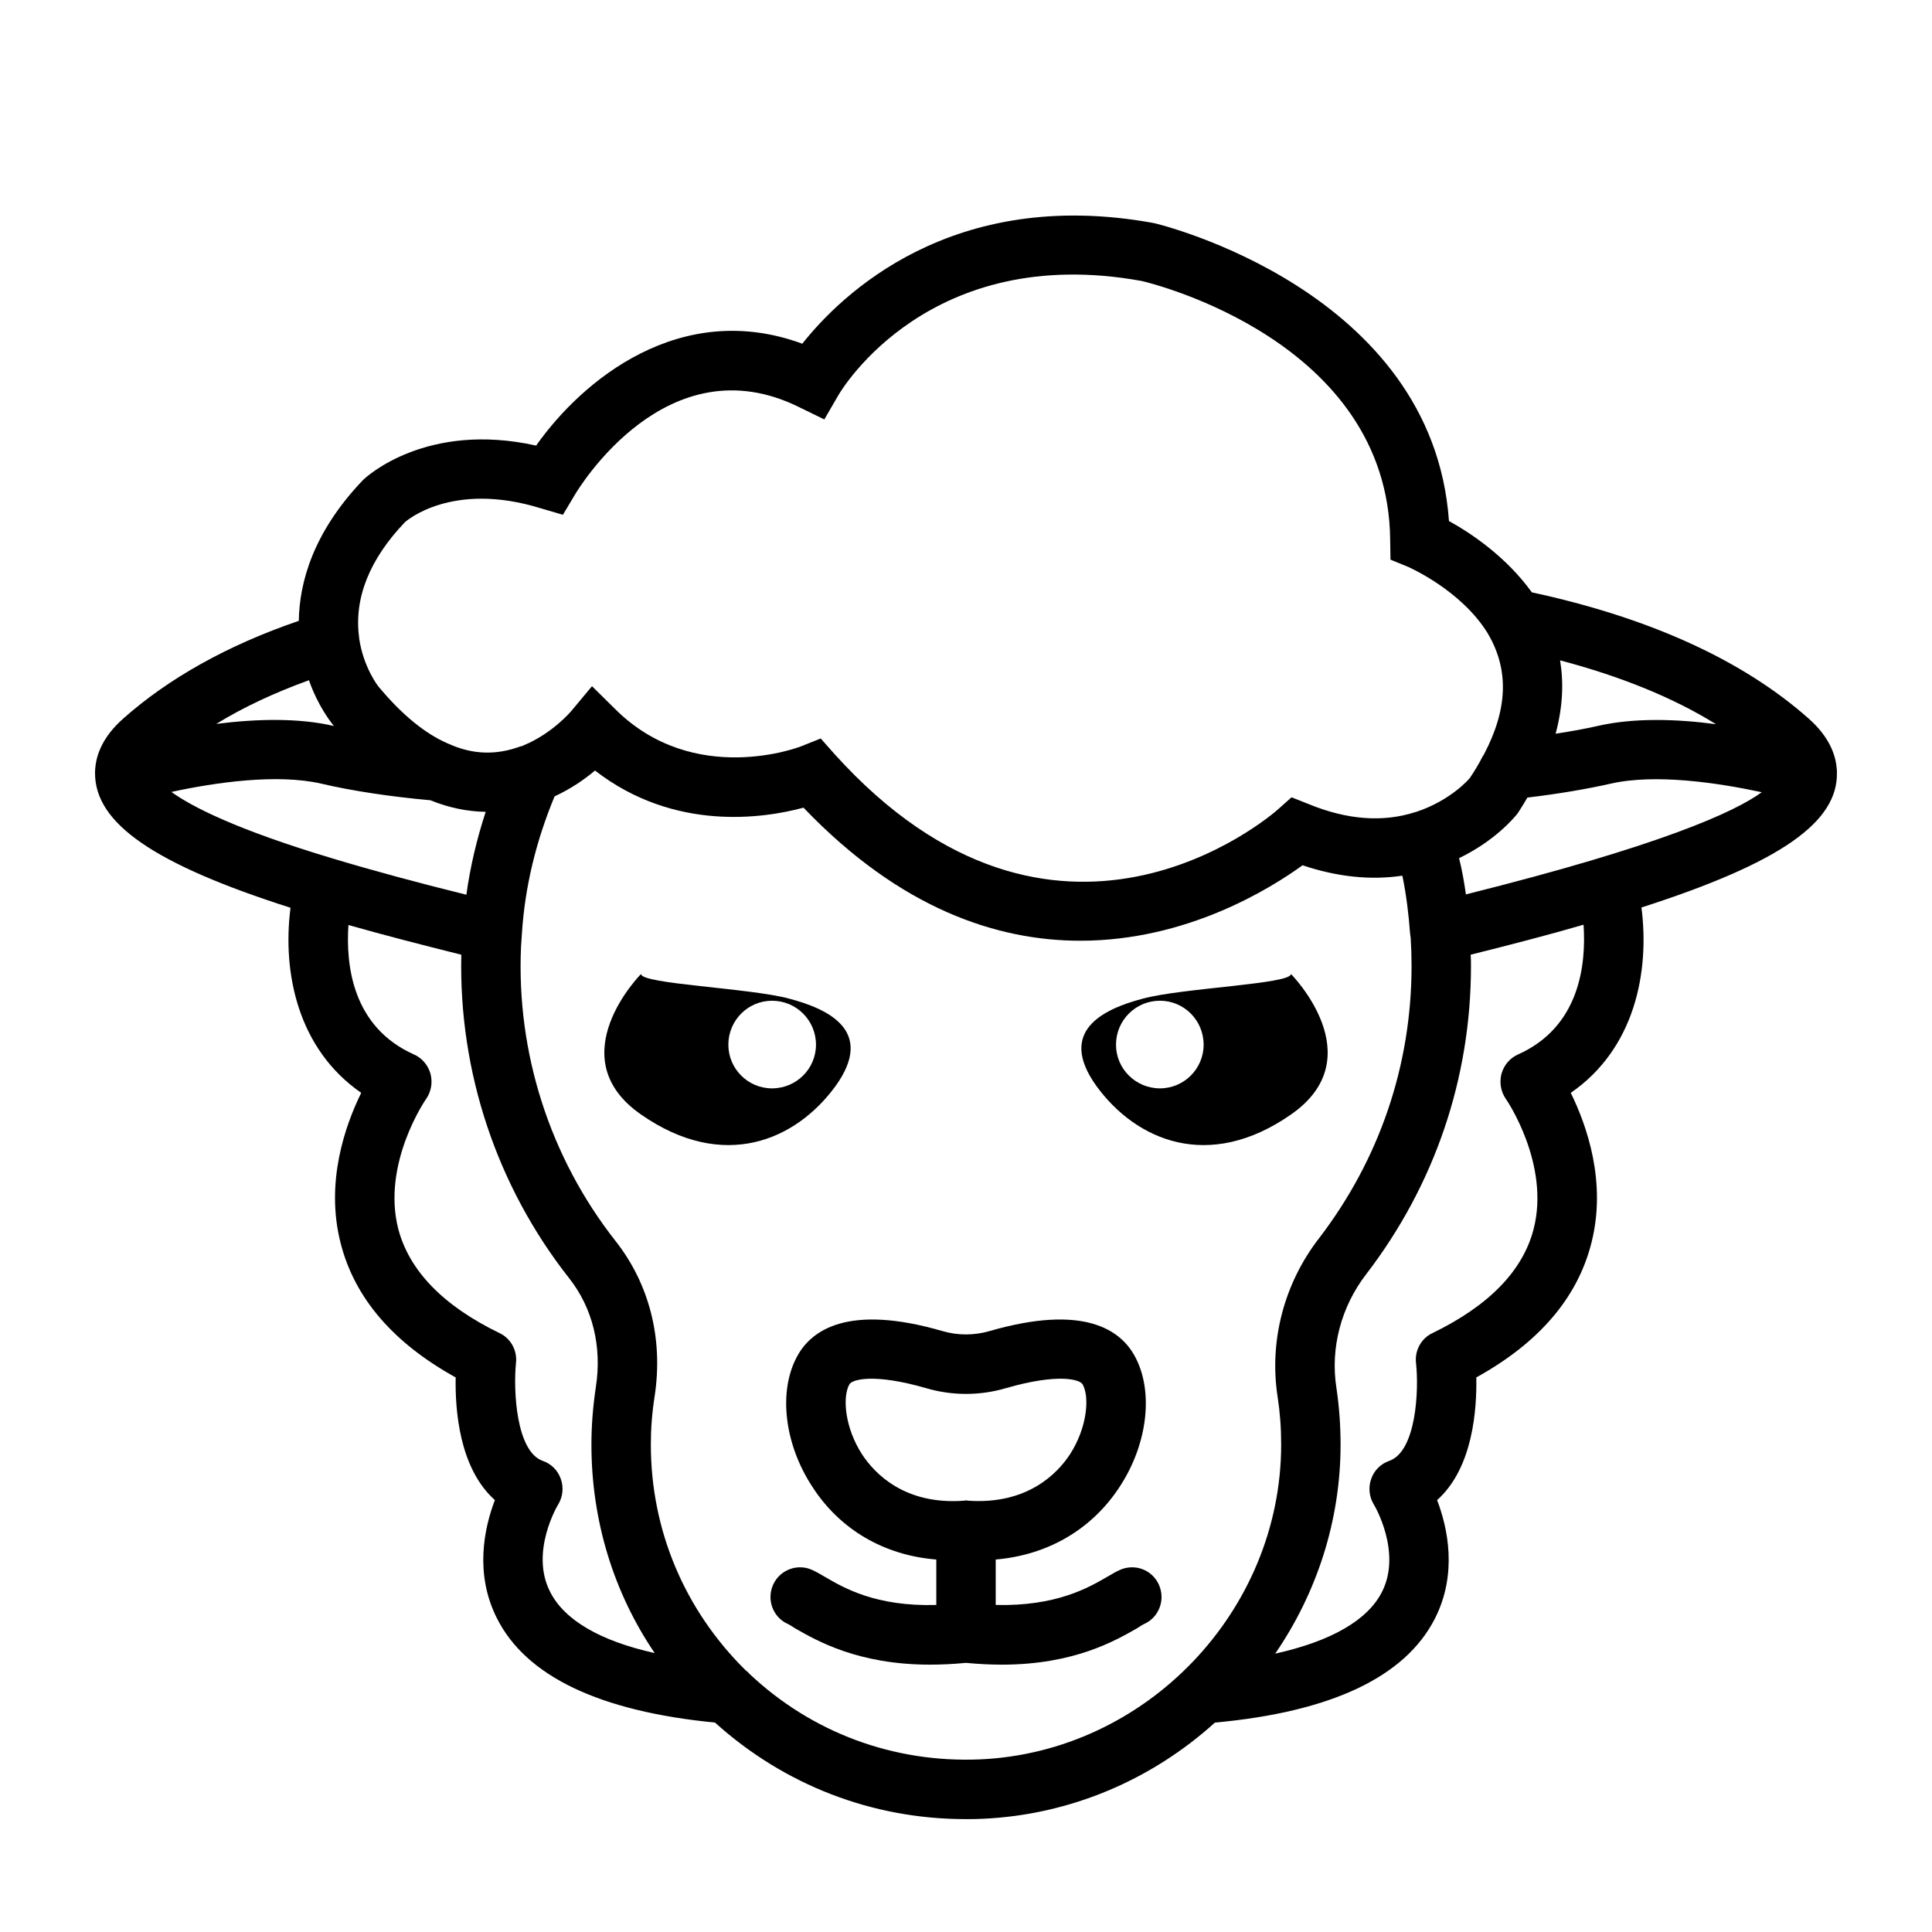
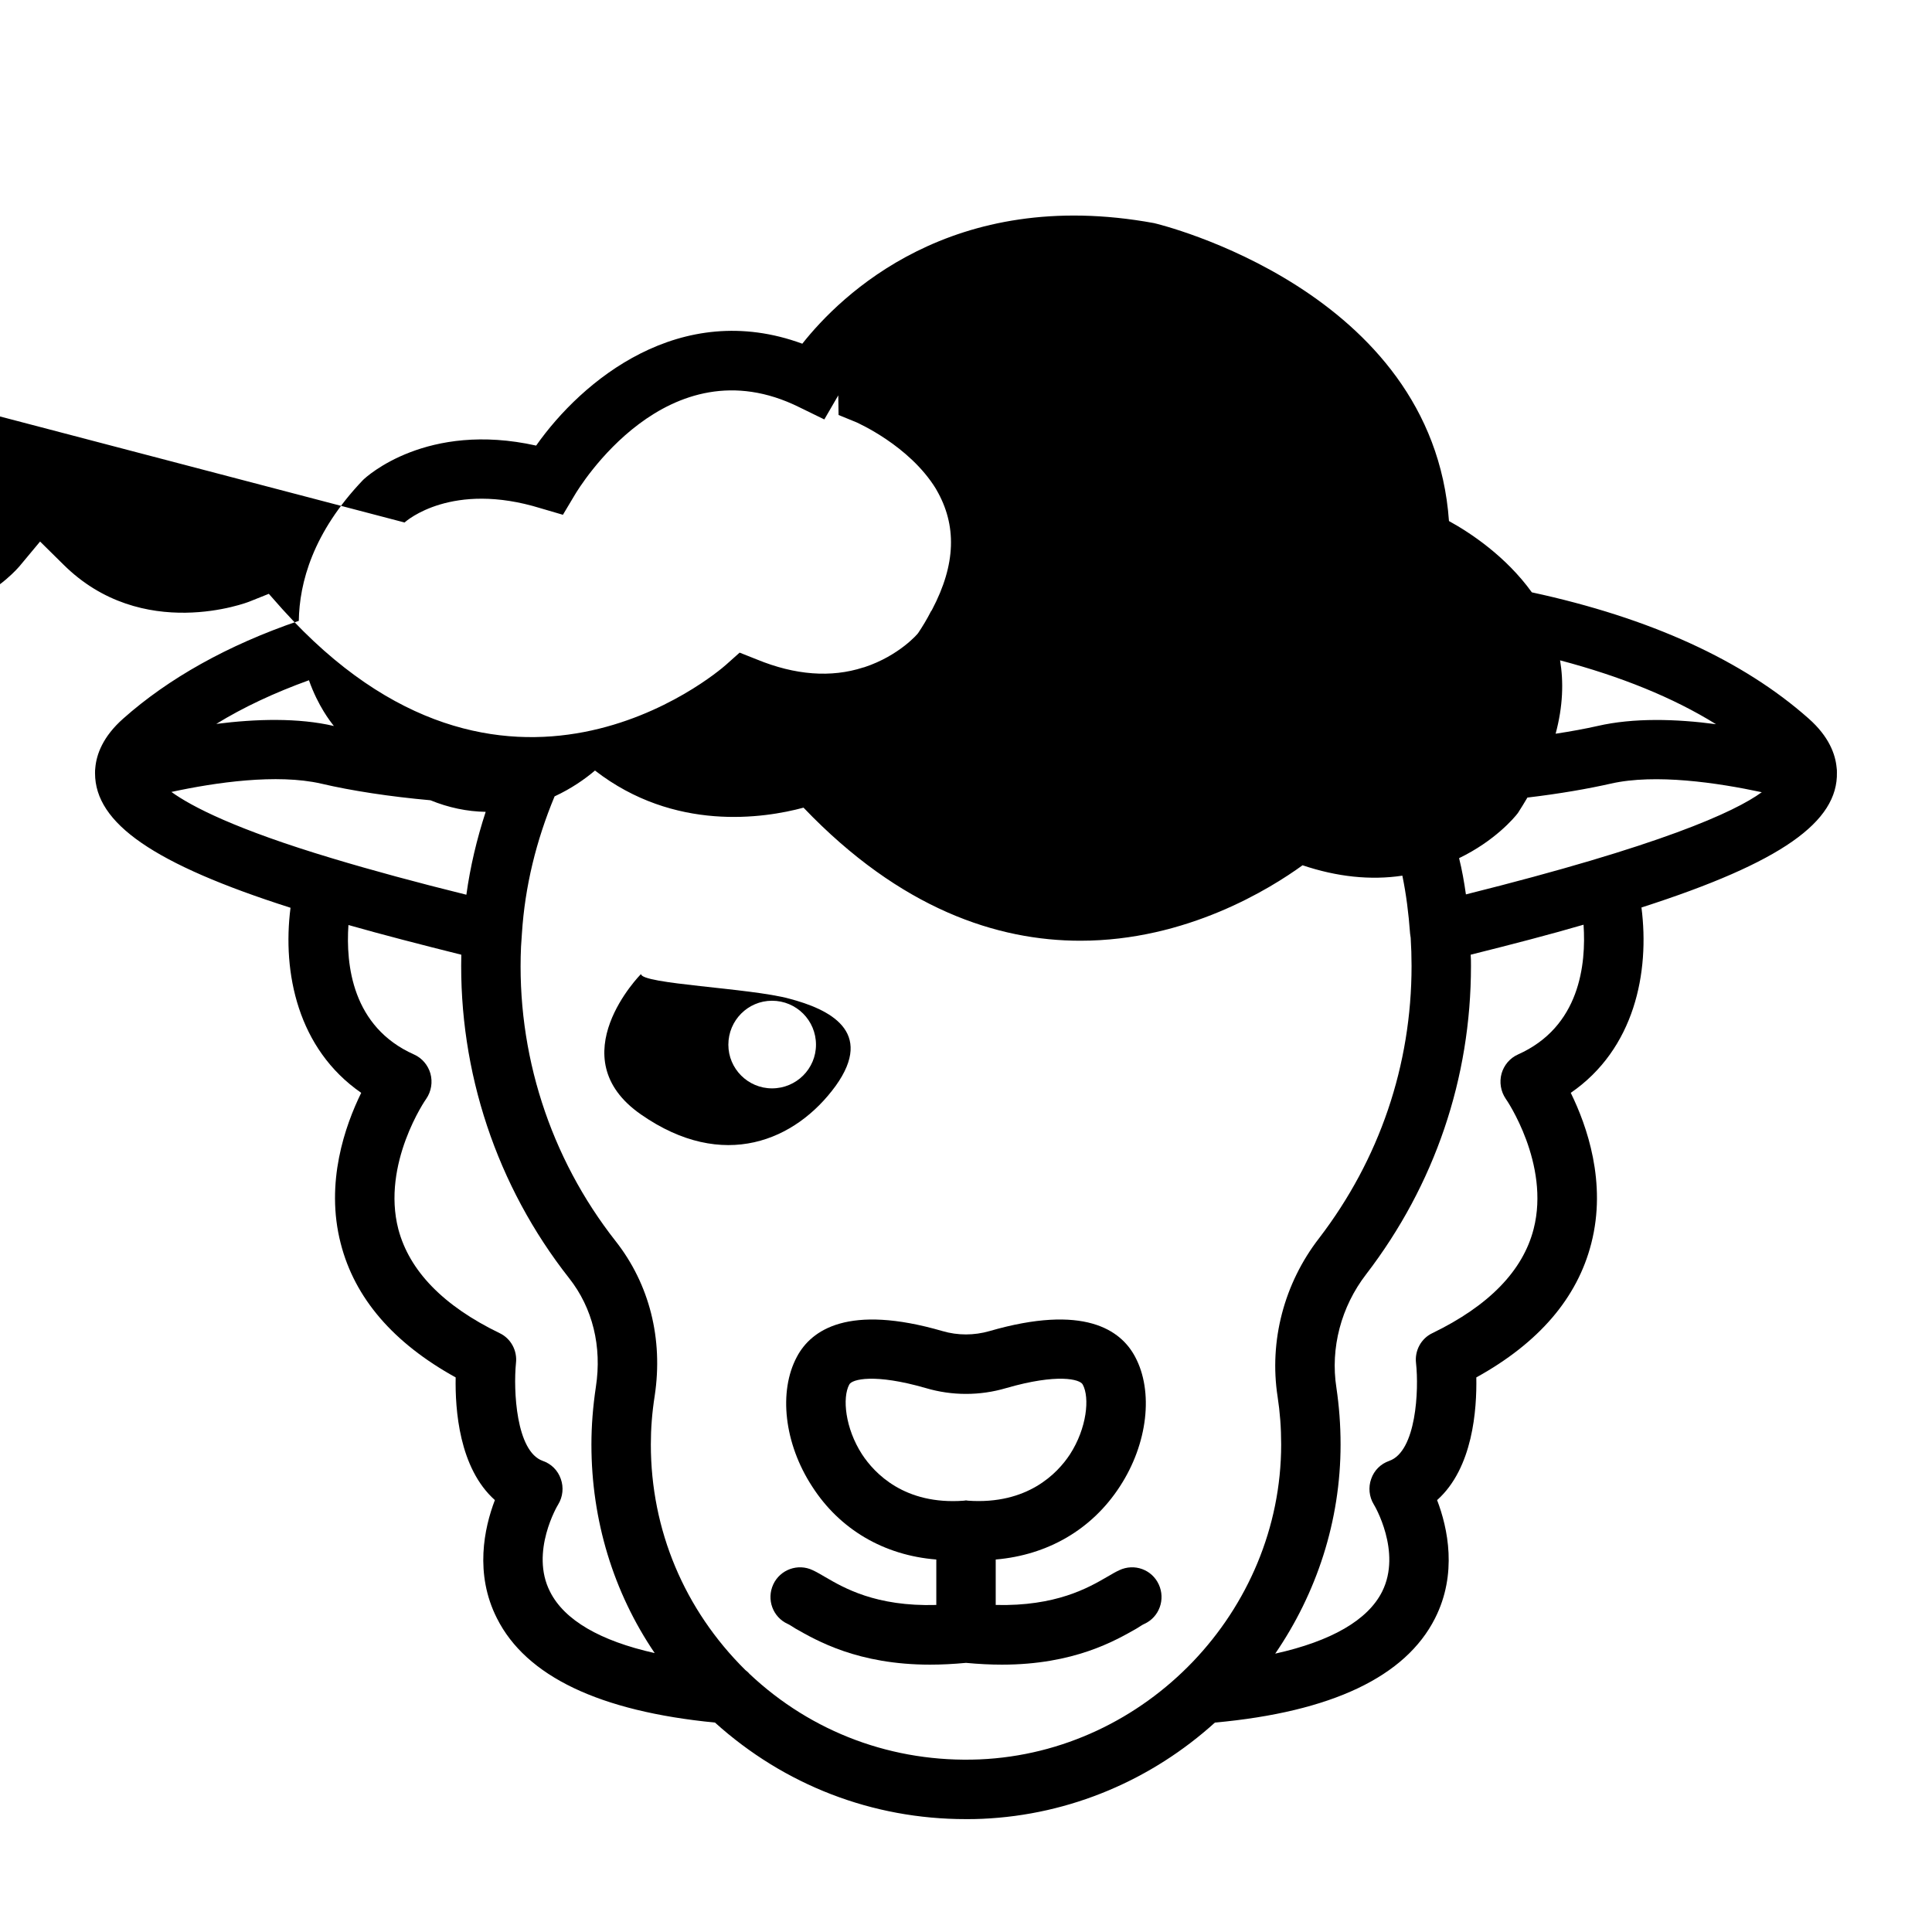
<svg xmlns="http://www.w3.org/2000/svg" fill="#000000" width="800px" height="800px" version="1.1" viewBox="144 144 512 512">
  <g>
-     <path d="m220.99 384.57c-2.203 17.16 1.891 37.391 18.734 49.043-4.25 8.66-9.605 23.773-5.434 39.91 3.699 14.484 13.934 26.371 30.465 35.504-0.156 8.422 0.867 24.008 10.391 32.512-2.832 7.398-5.434 19.523 0.551 31.332 7.715 15.352 27.16 24.641 57.781 27.629 18.422 16.609 41.723 25.586 66.441 25.586 1.418 0 2.914 0 4.328-0.078 23.539-1.023 45.105-10.469 61.715-25.504 31.016-2.832 50.539-12.203 58.332-27.629 5.984-11.809 3.387-23.93 0.551-31.332 9.523-8.5 10.547-24.09 10.391-32.512 16.531-9.133 26.766-21.02 30.465-35.504 4.172-16.137-1.18-31.25-5.434-39.91 16.926-11.652 20.941-31.961 18.734-49.121 37.234-11.965 52.113-22.75 51.797-35.816 0-0.395 0-0.867-0.078-1.258-0.316-3.465-1.969-8.188-7.398-12.988-17.398-15.43-42.035-26.688-73.367-33.457-6.926-9.605-16.375-15.824-21.965-18.895-4.328-61.246-77.066-78.719-78.168-78.957-53.609-9.84-83.051 19.129-93.203 31.961-32.355-11.887-58.41 9.762-70.535 27-28.969-6.453-44.949 8.188-45.895 9.133-13.305 13.934-16.848 27.238-17.004 37.312-18.895 6.453-34.559 15.273-46.523 25.898-5.434 4.801-7.086 9.523-7.398 12.988-0.078 0.473-0.078 1.023-0.078 1.496 0.008 13.297 15.594 24.082 51.805 35.656zm68.801 181.29c-5.434-10.547 2.047-23.066 2.125-23.145 1.258-2.047 1.496-4.566 0.707-6.769-0.789-2.281-2.519-4.016-4.801-4.801-7.086-2.519-7.793-18.812-7.086-25.898 0.395-3.305-1.34-6.535-4.328-7.949-14.957-7.242-23.93-16.531-26.844-27.551-4.488-17.32 7.242-34.402 7.398-34.559 1.34-1.969 1.73-4.41 1.102-6.691-0.629-2.203-2.203-4.094-4.328-5.039-16.453-7.32-18.105-23.852-17.398-34.32 9.133 2.598 19.207 5.195 29.914 7.871-0.707 31.016 9.367 61.324 28.574 85.727 6.219 7.871 8.738 18.105 7.086 28.812-0.789 5.273-1.18 10.312-1.18 15.273 0 20.074 5.824 39.125 16.766 55.262-14.48-3.234-23.926-8.746-27.707-16.223zm113.83 44.398c-22.828 0.945-44.477-7.086-61.008-22.672-0.316-0.395-0.707-0.707-1.102-1.023-16.137-15.98-25.031-37.078-25.031-59.75 0-4.172 0.316-8.422 1.023-12.91 2.281-15.113-1.418-29.598-10.312-40.934-17.477-22.199-26.371-49.988-25.113-78.09l0.234-3.465c0.789-12.438 3.777-24.641 8.66-36.367 4.41-2.047 8.031-4.566 10.707-6.848 21.02 16.297 44.793 12.676 55.262 9.84 25.742 26.922 51.406 35.266 73.367 35.266 28.184 0 50.301-13.777 58.883-19.996 9.133 3.07 18.027 4.016 26.449 2.754 1.023 4.961 1.652 9.996 2.047 15.352 0.078 0.395 0.078 0.707 0.156 1.102 0.156 2.441 0.234 4.961 0.234 7.481 0 26.293-8.5 51.246-24.48 72.109-9.289 11.965-13.305 27.238-11.02 42.035 0.629 4.094 0.945 8.188 0.945 12.676-0.004 44.16-35.82 81.551-79.902 83.441zm142.64-186.8c-2.125 0.945-3.699 2.832-4.328 5.039-0.629 2.281-0.234 4.723 1.102 6.691 0.156 0.156 11.809 17.238 7.398 34.48-2.832 11.098-11.887 20.387-26.844 27.629-2.992 1.418-4.723 4.644-4.328 7.949 0.789 7.086 0.078 23.379-7.086 25.898-2.281 0.789-4.016 2.519-4.801 4.801-0.789 2.203-0.551 4.723 0.707 6.769 0.078 0.078 7.477 12.516 2.203 23.066-3.777 7.559-13.461 13.145-28.34 16.453 10.941-15.98 17.32-35.109 17.32-55.418 0-5.273-0.395-10.234-1.102-15.035-1.652-10.547 1.258-21.492 7.871-30.07 18.184-23.695 27.789-51.957 27.789-81.711 0-1.023 0-2.047-0.078-2.992 11.02-2.754 21.02-5.352 29.914-7.949 0.707 10.469-0.945 27.078-17.398 34.398zm11.176-104.46c16.059 4.25 29.914 9.84 41.328 16.926-10.547-1.418-21.883-1.73-31.41 0.473-3.148 0.707-6.926 1.418-11.098 2.047 1.969-7.324 2.125-13.777 1.18-19.445zm-11.176 40.461c0.867-1.34 1.73-2.754 2.519-4.094 8.66-1.023 16.215-2.363 22.121-3.699 11.809-2.676 28.262-0.234 39.988 2.281-7.242 5.273-26.766 14.168-78.406 27.078-0.473-3.305-1.023-6.453-1.812-9.605 9.449-4.562 14.645-10.699 15.59-11.961zm-295.04-76.988c0.473-0.473 12.594-11.02 36.055-3.777l5.902 1.73 3.148-5.273c1.023-1.73 24.48-40.621 59.512-23.223l6.613 3.227 3.699-6.375c0.945-1.652 24.246-40.539 80.453-30.309 2.676 0.629 65.336 15.902 65.809 68.645l0.078 5.195 4.801 1.969c0.078 0.078 13.934 6.062 21.02 17.633 0 0.078 0.078 0.078 0.078 0.156 5.512 9.445 5.195 19.836-1.102 31.805-0.078 0.156-0.156 0.234-0.234 0.395l-0.078 0.078c-1.023 2.047-2.281 4.094-3.387 5.746 0 0.078-4.961 5.984-14.25 9.055-0.078 0-0.234 0.078-0.316 0.078-8.5 2.754-18.027 2.047-28.184-2.125l-4.566-1.812-3.621 3.227c-2.363 2.125-58.883 50.301-117.53-14.719l-3.621-4.094-5.117 2.047c-0.316 0.156-28.418 11.02-49.359-9.84l-6.141-6.062-5.512 6.613c-0.078 0.078-4.961 5.902-12.594 9.055l-0.473 0.234h-0.234c-6.535 2.441-12.832 2.281-19.363-0.707-6.062-2.598-12.281-7.715-18.422-15.113-0.078-0.078-4.016-5.117-5.117-12.832v-0.156c-1.406-10.395 2.766-20.707 12.055-30.469zm-25.348 41.801c2.441 6.926 5.824 11.098 6.297 11.73 0.078 0.156 0.234 0.234 0.316 0.395-9.445-2.203-20.625-1.891-31.172-0.551 7.16-4.41 15.426-8.27 24.559-11.574zm3.227 27.395c8.031 1.891 18.344 3.465 28.969 4.41 4.801 1.969 9.762 2.992 14.641 3.07-2.363 7.242-4.094 14.562-5.117 21.965-13.066-3.227-24.953-6.453-35.426-9.605-25.742-7.715-37.391-13.777-42.746-17.633 11.656-2.523 27.949-4.883 39.68-2.207z" />
+     <path d="m220.99 384.57c-2.203 17.16 1.891 37.391 18.734 49.043-4.25 8.66-9.605 23.773-5.434 39.91 3.699 14.484 13.934 26.371 30.465 35.504-0.156 8.422 0.867 24.008 10.391 32.512-2.832 7.398-5.434 19.523 0.551 31.332 7.715 15.352 27.16 24.641 57.781 27.629 18.422 16.609 41.723 25.586 66.441 25.586 1.418 0 2.914 0 4.328-0.078 23.539-1.023 45.105-10.469 61.715-25.504 31.016-2.832 50.539-12.203 58.332-27.629 5.984-11.809 3.387-23.93 0.551-31.332 9.523-8.5 10.547-24.09 10.391-32.512 16.531-9.133 26.766-21.02 30.465-35.504 4.172-16.137-1.18-31.25-5.434-39.91 16.926-11.652 20.941-31.961 18.734-49.121 37.234-11.965 52.113-22.75 51.797-35.816 0-0.395 0-0.867-0.078-1.258-0.316-3.465-1.969-8.188-7.398-12.988-17.398-15.43-42.035-26.688-73.367-33.457-6.926-9.605-16.375-15.824-21.965-18.895-4.328-61.246-77.066-78.719-78.168-78.957-53.609-9.84-83.051 19.129-93.203 31.961-32.355-11.887-58.41 9.762-70.535 27-28.969-6.453-44.949 8.188-45.895 9.133-13.305 13.934-16.848 27.238-17.004 37.312-18.895 6.453-34.559 15.273-46.523 25.898-5.434 4.801-7.086 9.523-7.398 12.988-0.078 0.473-0.078 1.023-0.078 1.496 0.008 13.297 15.594 24.082 51.805 35.656zm68.801 181.29c-5.434-10.547 2.047-23.066 2.125-23.145 1.258-2.047 1.496-4.566 0.707-6.769-0.789-2.281-2.519-4.016-4.801-4.801-7.086-2.519-7.793-18.812-7.086-25.898 0.395-3.305-1.34-6.535-4.328-7.949-14.957-7.242-23.93-16.531-26.844-27.551-4.488-17.32 7.242-34.402 7.398-34.559 1.34-1.969 1.73-4.41 1.102-6.691-0.629-2.203-2.203-4.094-4.328-5.039-16.453-7.32-18.105-23.852-17.398-34.32 9.133 2.598 19.207 5.195 29.914 7.871-0.707 31.016 9.367 61.324 28.574 85.727 6.219 7.871 8.738 18.105 7.086 28.812-0.789 5.273-1.18 10.312-1.18 15.273 0 20.074 5.824 39.125 16.766 55.262-14.48-3.234-23.926-8.746-27.707-16.223zm113.83 44.398c-22.828 0.945-44.477-7.086-61.008-22.672-0.316-0.395-0.707-0.707-1.102-1.023-16.137-15.98-25.031-37.078-25.031-59.75 0-4.172 0.316-8.422 1.023-12.91 2.281-15.113-1.418-29.598-10.312-40.934-17.477-22.199-26.371-49.988-25.113-78.09l0.234-3.465c0.789-12.438 3.777-24.641 8.66-36.367 4.41-2.047 8.031-4.566 10.707-6.848 21.02 16.297 44.793 12.676 55.262 9.84 25.742 26.922 51.406 35.266 73.367 35.266 28.184 0 50.301-13.777 58.883-19.996 9.133 3.07 18.027 4.016 26.449 2.754 1.023 4.961 1.652 9.996 2.047 15.352 0.078 0.395 0.078 0.707 0.156 1.102 0.156 2.441 0.234 4.961 0.234 7.481 0 26.293-8.5 51.246-24.48 72.109-9.289 11.965-13.305 27.238-11.02 42.035 0.629 4.094 0.945 8.188 0.945 12.676-0.004 44.16-35.82 81.551-79.902 83.441zm142.64-186.8c-2.125 0.945-3.699 2.832-4.328 5.039-0.629 2.281-0.234 4.723 1.102 6.691 0.156 0.156 11.809 17.238 7.398 34.48-2.832 11.098-11.887 20.387-26.844 27.629-2.992 1.418-4.723 4.644-4.328 7.949 0.789 7.086 0.078 23.379-7.086 25.898-2.281 0.789-4.016 2.519-4.801 4.801-0.789 2.203-0.551 4.723 0.707 6.769 0.078 0.078 7.477 12.516 2.203 23.066-3.777 7.559-13.461 13.145-28.34 16.453 10.941-15.98 17.32-35.109 17.32-55.418 0-5.273-0.395-10.234-1.102-15.035-1.652-10.547 1.258-21.492 7.871-30.07 18.184-23.695 27.789-51.957 27.789-81.711 0-1.023 0-2.047-0.078-2.992 11.02-2.754 21.02-5.352 29.914-7.949 0.707 10.469-0.945 27.078-17.398 34.398zm11.176-104.46c16.059 4.25 29.914 9.84 41.328 16.926-10.547-1.418-21.883-1.73-31.41 0.473-3.148 0.707-6.926 1.418-11.098 2.047 1.969-7.324 2.125-13.777 1.18-19.445zm-11.176 40.461c0.867-1.34 1.73-2.754 2.519-4.094 8.66-1.023 16.215-2.363 22.121-3.699 11.809-2.676 28.262-0.234 39.988 2.281-7.242 5.273-26.766 14.168-78.406 27.078-0.473-3.305-1.023-6.453-1.812-9.605 9.449-4.562 14.645-10.699 15.59-11.961zm-295.04-76.988c0.473-0.473 12.594-11.02 36.055-3.777l5.902 1.73 3.148-5.273c1.023-1.73 24.48-40.621 59.512-23.223l6.613 3.227 3.699-6.375l0.078 5.195 4.801 1.969c0.078 0.078 13.934 6.062 21.02 17.633 0 0.078 0.078 0.078 0.078 0.156 5.512 9.445 5.195 19.836-1.102 31.805-0.078 0.156-0.156 0.234-0.234 0.395l-0.078 0.078c-1.023 2.047-2.281 4.094-3.387 5.746 0 0.078-4.961 5.984-14.25 9.055-0.078 0-0.234 0.078-0.316 0.078-8.5 2.754-18.027 2.047-28.184-2.125l-4.566-1.812-3.621 3.227c-2.363 2.125-58.883 50.301-117.53-14.719l-3.621-4.094-5.117 2.047c-0.316 0.156-28.418 11.02-49.359-9.84l-6.141-6.062-5.512 6.613c-0.078 0.078-4.961 5.902-12.594 9.055l-0.473 0.234h-0.234c-6.535 2.441-12.832 2.281-19.363-0.707-6.062-2.598-12.281-7.715-18.422-15.113-0.078-0.078-4.016-5.117-5.117-12.832v-0.156c-1.406-10.395 2.766-20.707 12.055-30.469zm-25.348 41.801c2.441 6.926 5.824 11.098 6.297 11.73 0.078 0.156 0.234 0.234 0.316 0.395-9.445-2.203-20.625-1.891-31.172-0.551 7.16-4.41 15.426-8.27 24.559-11.574zm3.227 27.395c8.031 1.891 18.344 3.465 28.969 4.41 4.801 1.969 9.762 2.992 14.641 3.07-2.363 7.242-4.094 14.562-5.117 21.965-13.066-3.227-24.953-6.453-35.426-9.605-25.742-7.715-37.391-13.777-42.746-17.633 11.656-2.523 27.949-4.883 39.68-2.207z" />
    <path d="m440.62 560.12c-0.867 0.395-1.969 1.023-3.305 1.812-4.879 2.832-13.461 7.793-29.441 7.398v-12.043c13.777-1.18 25.504-7.949 32.906-19.363 7.398-11.336 8.973-25.191 4.016-34.402-3.777-7.086-13.539-14.012-38.574-6.769-4.094 1.18-8.422 1.18-12.438 0-24.953-7.242-34.793-0.316-38.574 6.769-4.961 9.211-3.387 23.066 4.016 34.402 7.32 11.414 19.051 18.262 32.906 19.363v12.043c-16.059 0.473-24.562-4.566-29.441-7.398-1.34-0.789-2.441-1.418-3.305-1.812-3.938-1.891-8.66-0.156-10.469 3.777-1.812 3.938-0.156 8.66 3.856 10.469 0.551 0.234 1.18 0.707 1.969 1.18 5.668 3.227 16.609 9.605 35.738 9.605 2.992 0 6.141-0.156 9.523-0.473 3.387 0.316 6.535 0.473 9.523 0.473 19.129 0 30.07-6.375 35.738-9.605 0.789-0.473 1.418-0.945 1.969-1.18 4.016-1.812 5.668-6.535 3.856-10.469-1.809-3.938-6.453-5.668-10.469-3.777zm-40.617-18.5c-0.156 0-0.395 0.078-0.551 0.078-15.742 1.18-23.695-7.242-27-12.281-4.488-6.926-5.273-15.035-3.387-18.5 0.707-1.418 6.691-2.992 20.309 0.945 6.926 2.047 14.328 2.047 21.254 0 13.617-3.938 19.602-2.363 20.309-0.945 1.891 3.465 1.102 11.57-3.387 18.5-3.305 5.039-11.258 13.383-27 12.281-0.156 0-0.391-0.078-0.547-0.078z" />
-     <path d="m486.12 402.12c0 2.676-28.891 3.699-39.281 6.535-10.469 2.754-22.75 8.582-12.281 23.145 10.547 14.484 29.758 22.75 51.562 7.559 21.887-15.199 0-37.238 0-37.238zm-34.715 30.305c-6.453 0-11.652-5.195-11.652-11.57 0-6.453 5.195-11.652 11.652-11.652 6.375 0 11.57 5.195 11.57 11.652 0.004 6.375-5.195 11.57-11.57 11.57z" />
    <path d="m365.44 431.8c10.469-14.562-1.812-20.387-12.281-23.145-10.391-2.832-39.281-3.856-39.281-6.535 0 0-21.883 22.043 0 37.234 21.805 15.195 41.012 6.93 51.562-7.555zm-16.848 0.629c-6.375 0-11.57-5.195-11.57-11.57 0-6.453 5.195-11.652 11.57-11.652 6.453 0 11.652 5.195 11.652 11.652 0 6.375-5.195 11.57-11.652 11.57z" />
  </g>
</svg>